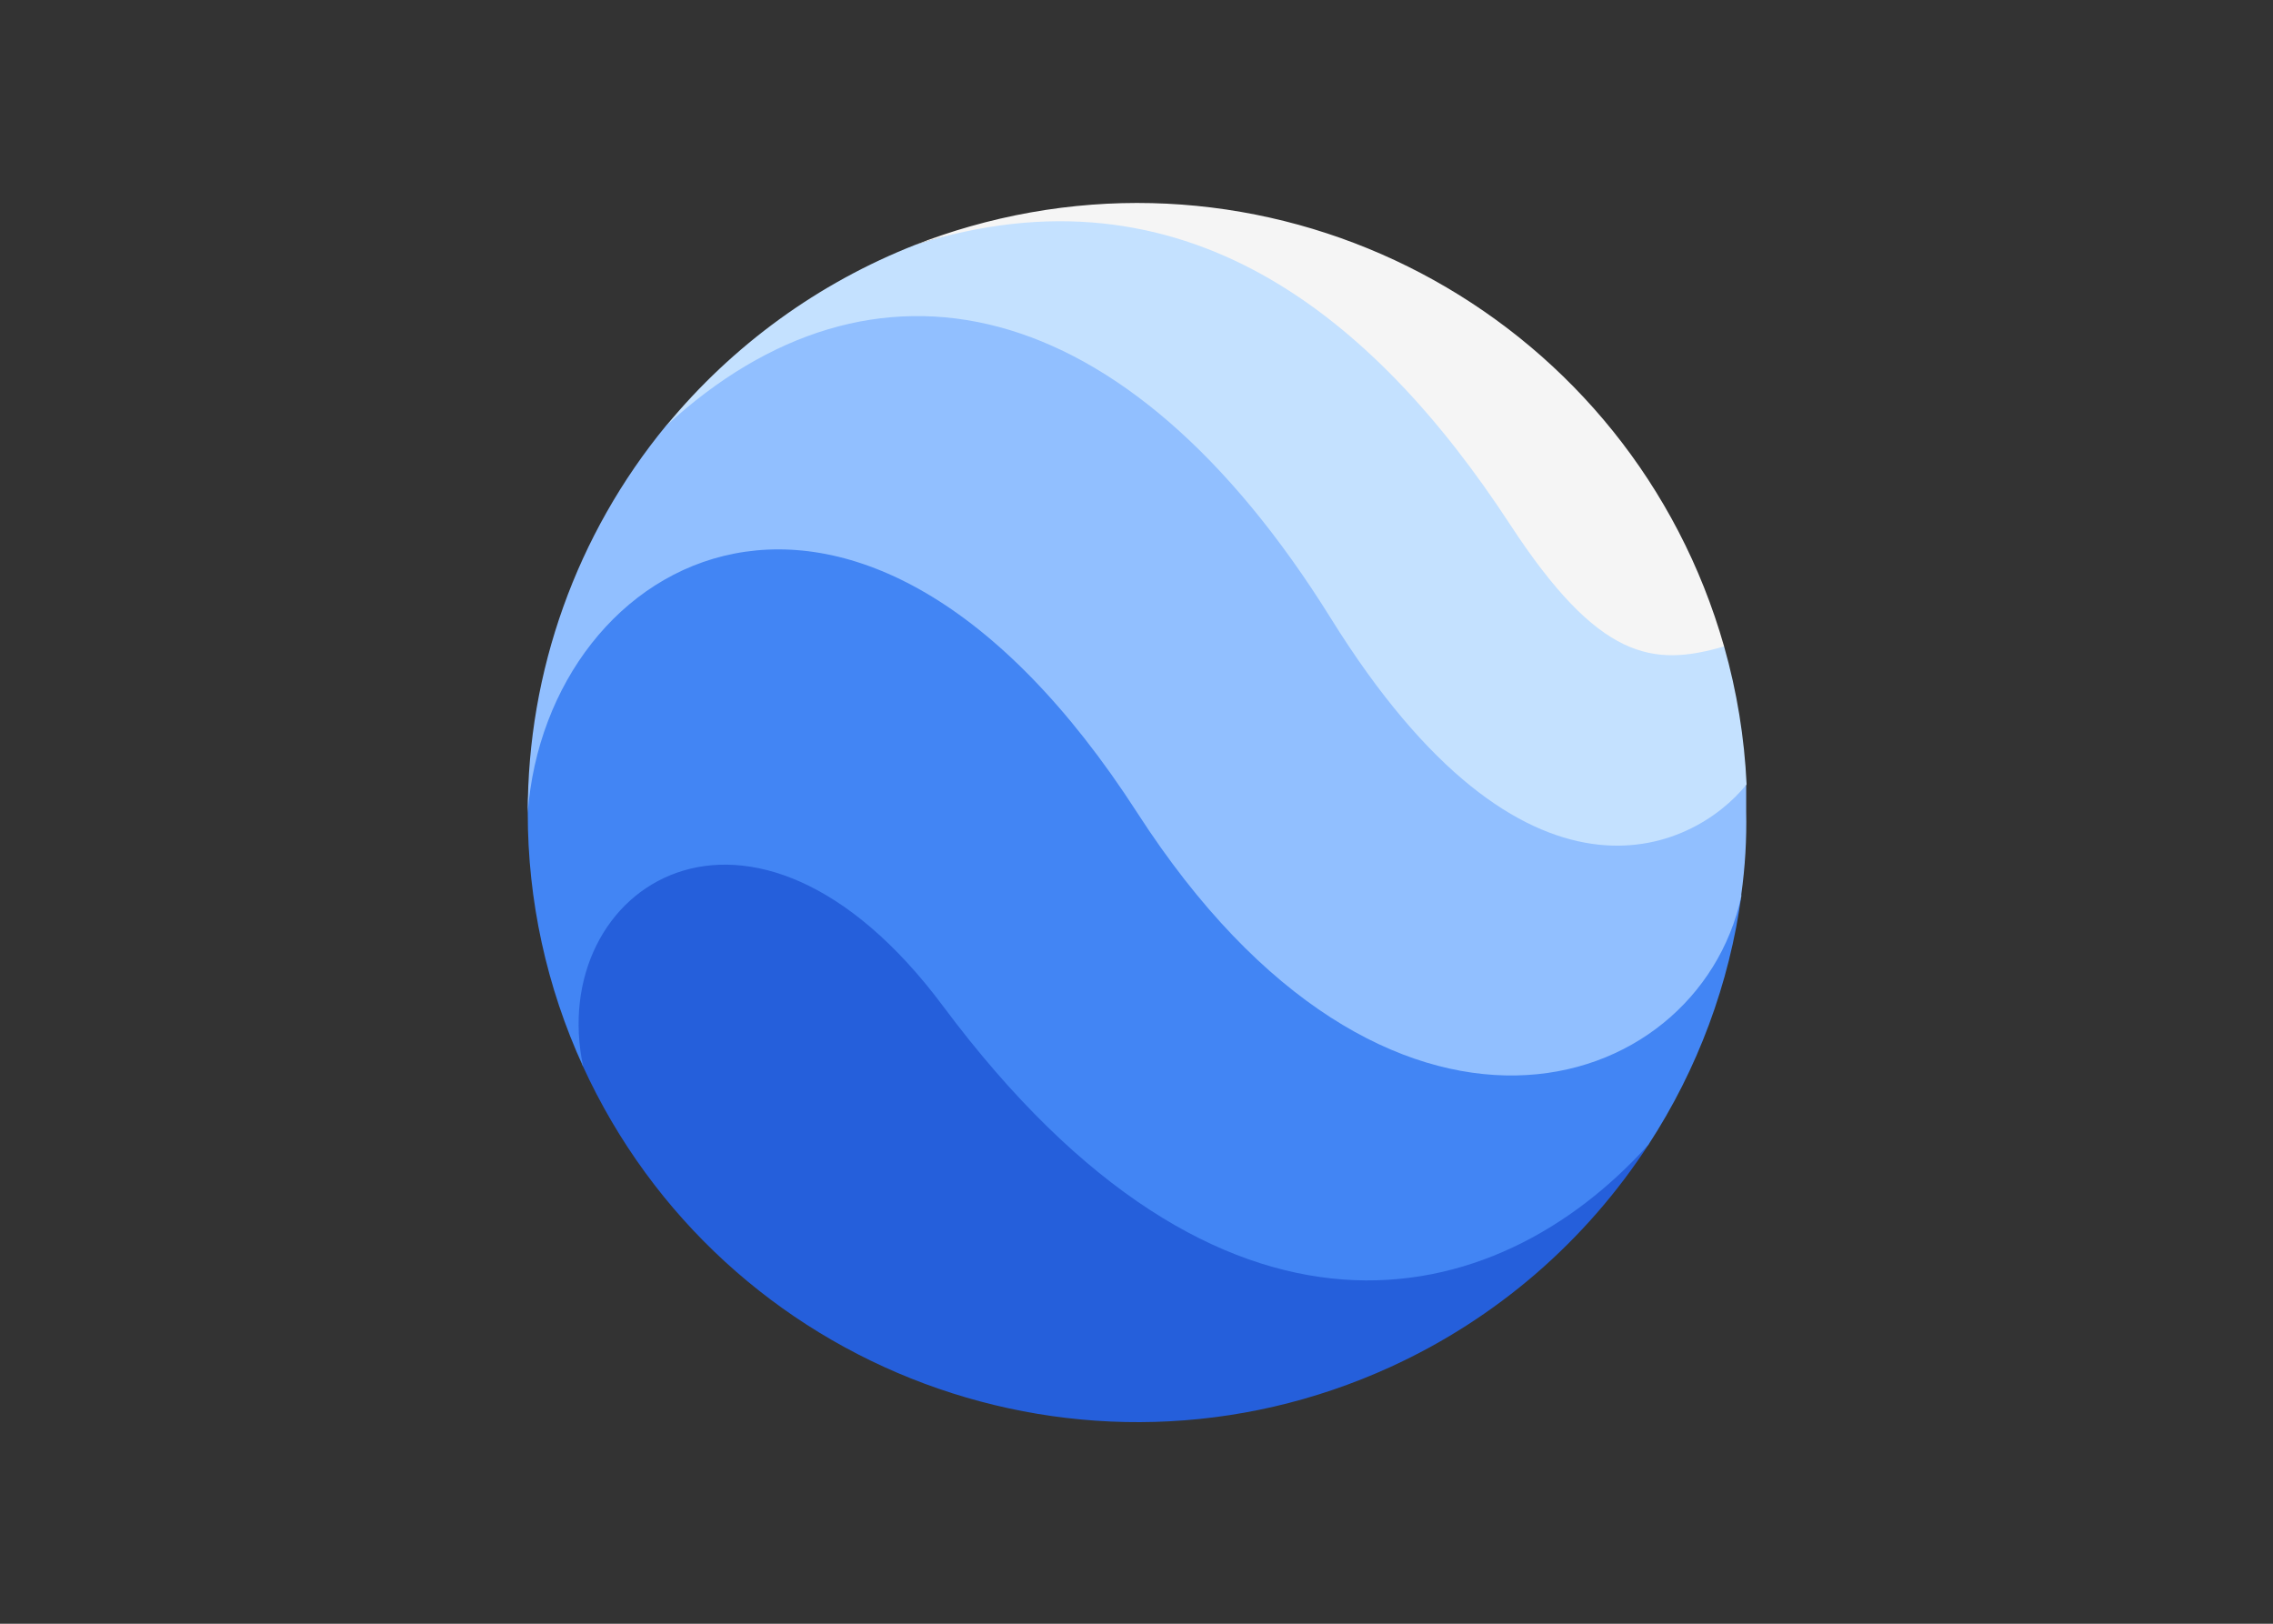
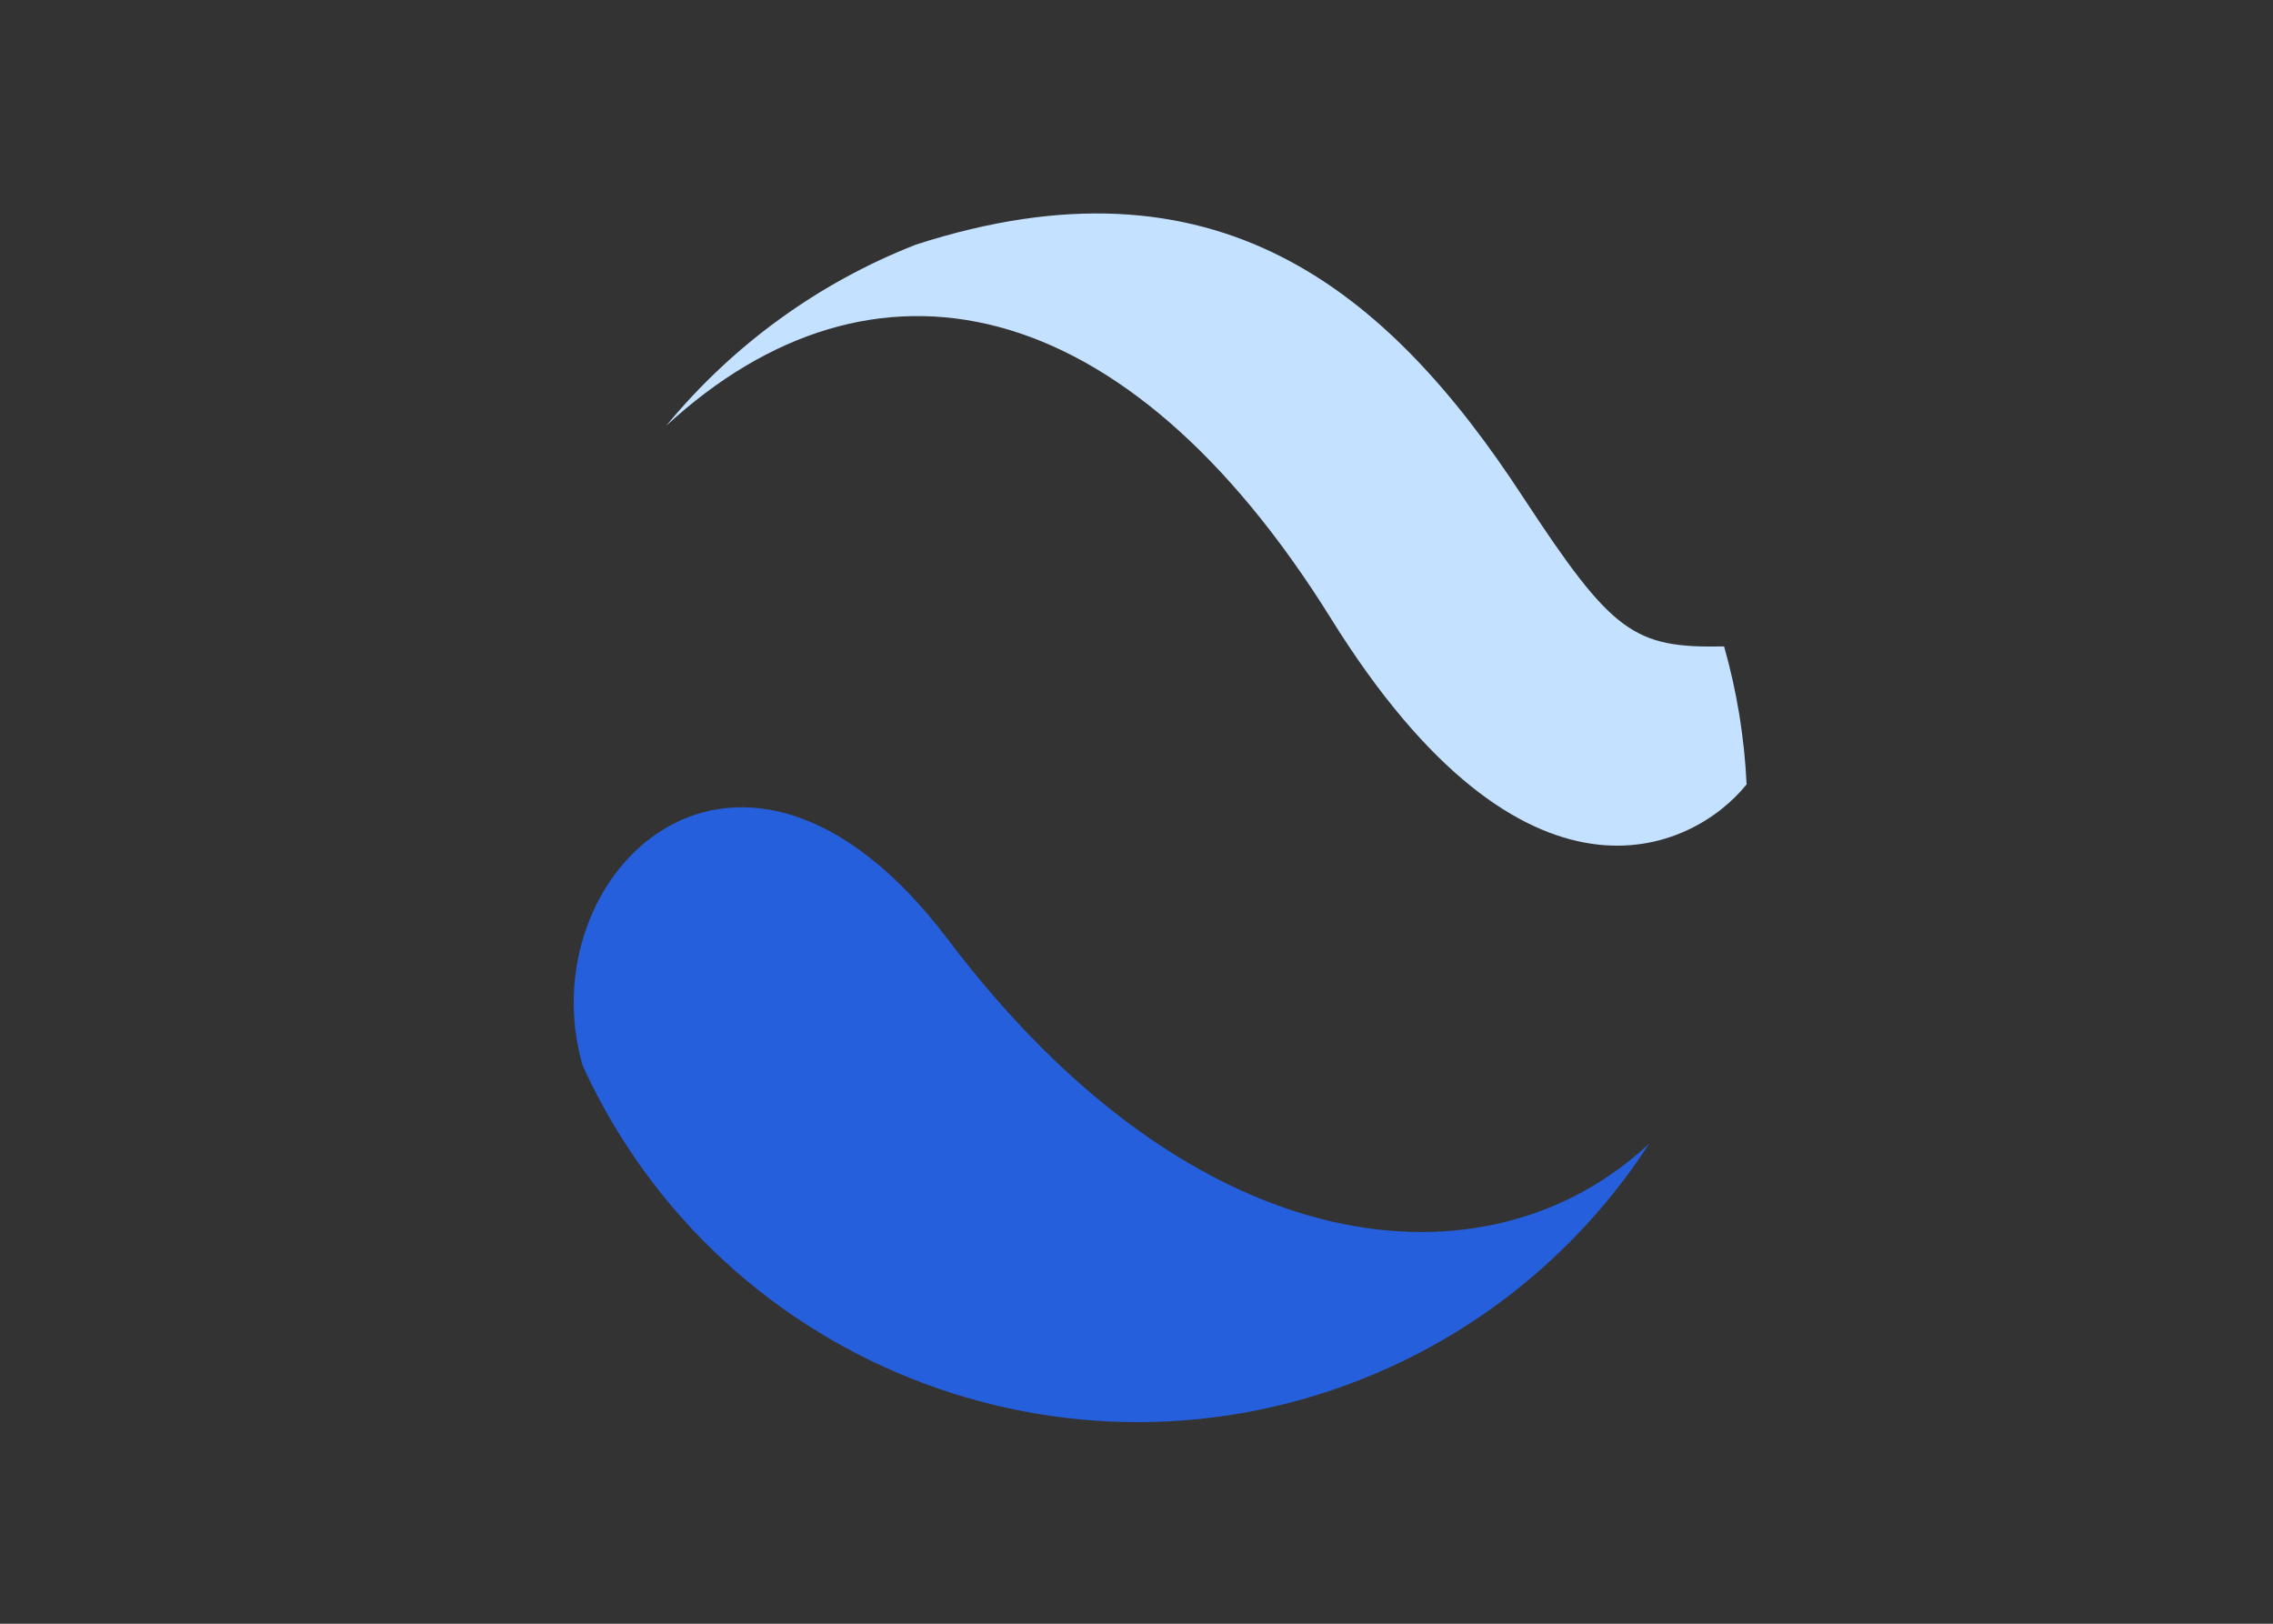
<svg xmlns="http://www.w3.org/2000/svg" clip-rule="evenodd" fill-rule="evenodd" stroke-linejoin="round" stroke-miterlimit="1.414" viewBox="0 0 560 400">
  <rect x="0" y="0" width="560" height="400" fill="#333333" stroke="none" />
  <g fill-rule="nonzero" transform="matrix(.067 0 0 .067 130.028 50)">
    <path d="m1545.47 2708.41c-763.948-1010.7-1548.267-242.68-1343.529 463.72 514.98 1126.31 1845.519 1621.9 2971.839 1106.92 388.22-177.5 717.72-462.14 949.76-820.44-590.53 553.09-1662.86 460.66-2578.07-750.2z" fill="#255fdb" />
-     <path d="m2228.44 2012.45c-1050.68-1593.592-2228.436-744.34-2228.436 229.19-.425 322.42 69.079 641.09 203.719 934.05-139.802-659.8 618.289-1168.58 1324.177-221.54 1024.96 1375.1 2030.83 1133.19 2593.6 507.51 180.74-277.45 297.48-591.64 341.74-919.79v4.33c-241.66 749.69-1308.13 871.66-2234.8-533.75z" fill="#4285f4" />
-     <path d="m2948.59 1299.43c-780.25-1287.247-1769.56-1171.382-2439.288-481.537-330.134 400.937-510.227 904.387-509.298 1423.747 70.029-942.2 1209.586-1597.926 2240.916 0 916.74 1422.22 2058.84 1051.7 2221.3 308.63v-7.13c14.22-101.21 20.27-203.4 18.08-305.58v-101.86c-396.99 284.19-919.03 174.44-1531.71-836.27z" fill="#91bfff" />
    <path d="m2953.94 1528.62c714.54 1148.72 1330.54 854.86 1527.89 609.12-7.98-171.71-35.75-341.92-82.76-507.26-333.08 6.88-410.75-48.64-738.48-547.75-500.9-767.514-1131.92-1285.726-2234.55-929.217-357.25 140.122-672.802 369.158-916.738 665.399 757.578-697.23 1687.048-508.025 2444.638 709.708z" fill="#c4e1ff" />
-     <path d="m3611.7 1181.53c326.71 499.88 525.59 525.35 787.37 448.95-339.42-1192.217-1581.06-1883.545-2773.27-1544.123-67.61 19.245-134.26 41.656-199.76 67.157 984.98-310.673 1683.49 260.251 2185.66 1028.016z" fill="#f5f5f5" />
  </g>
</svg>